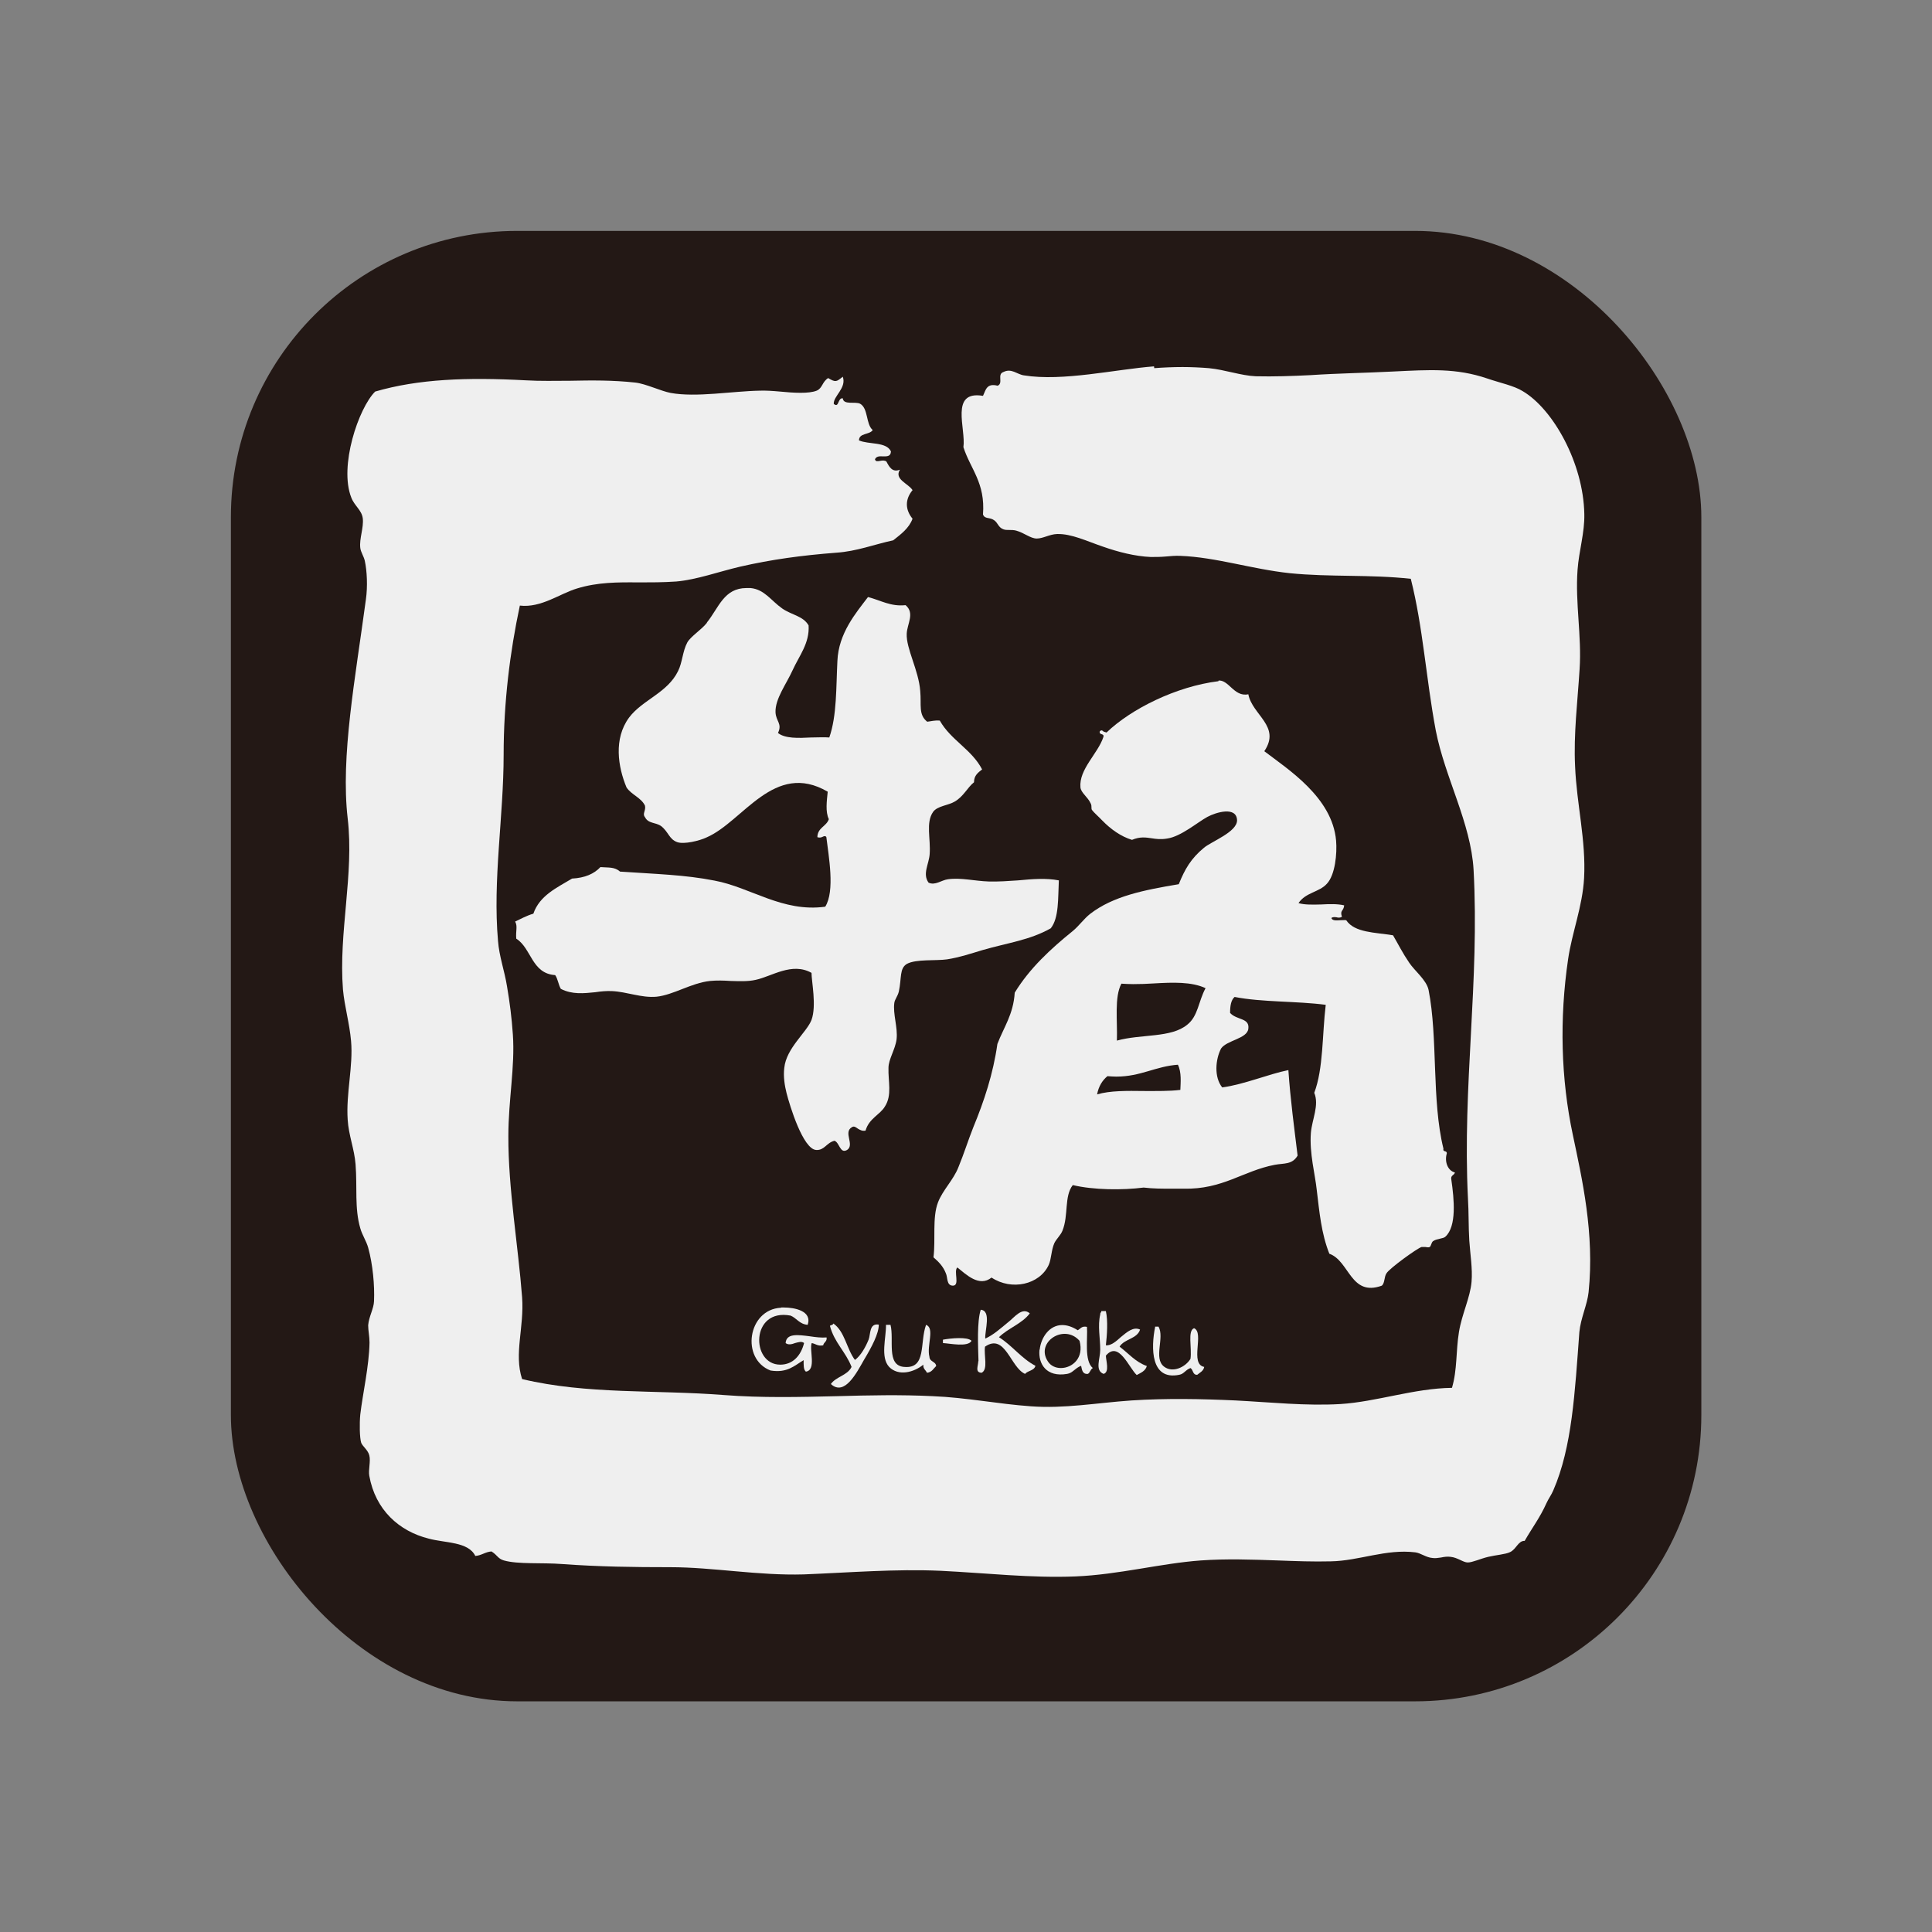
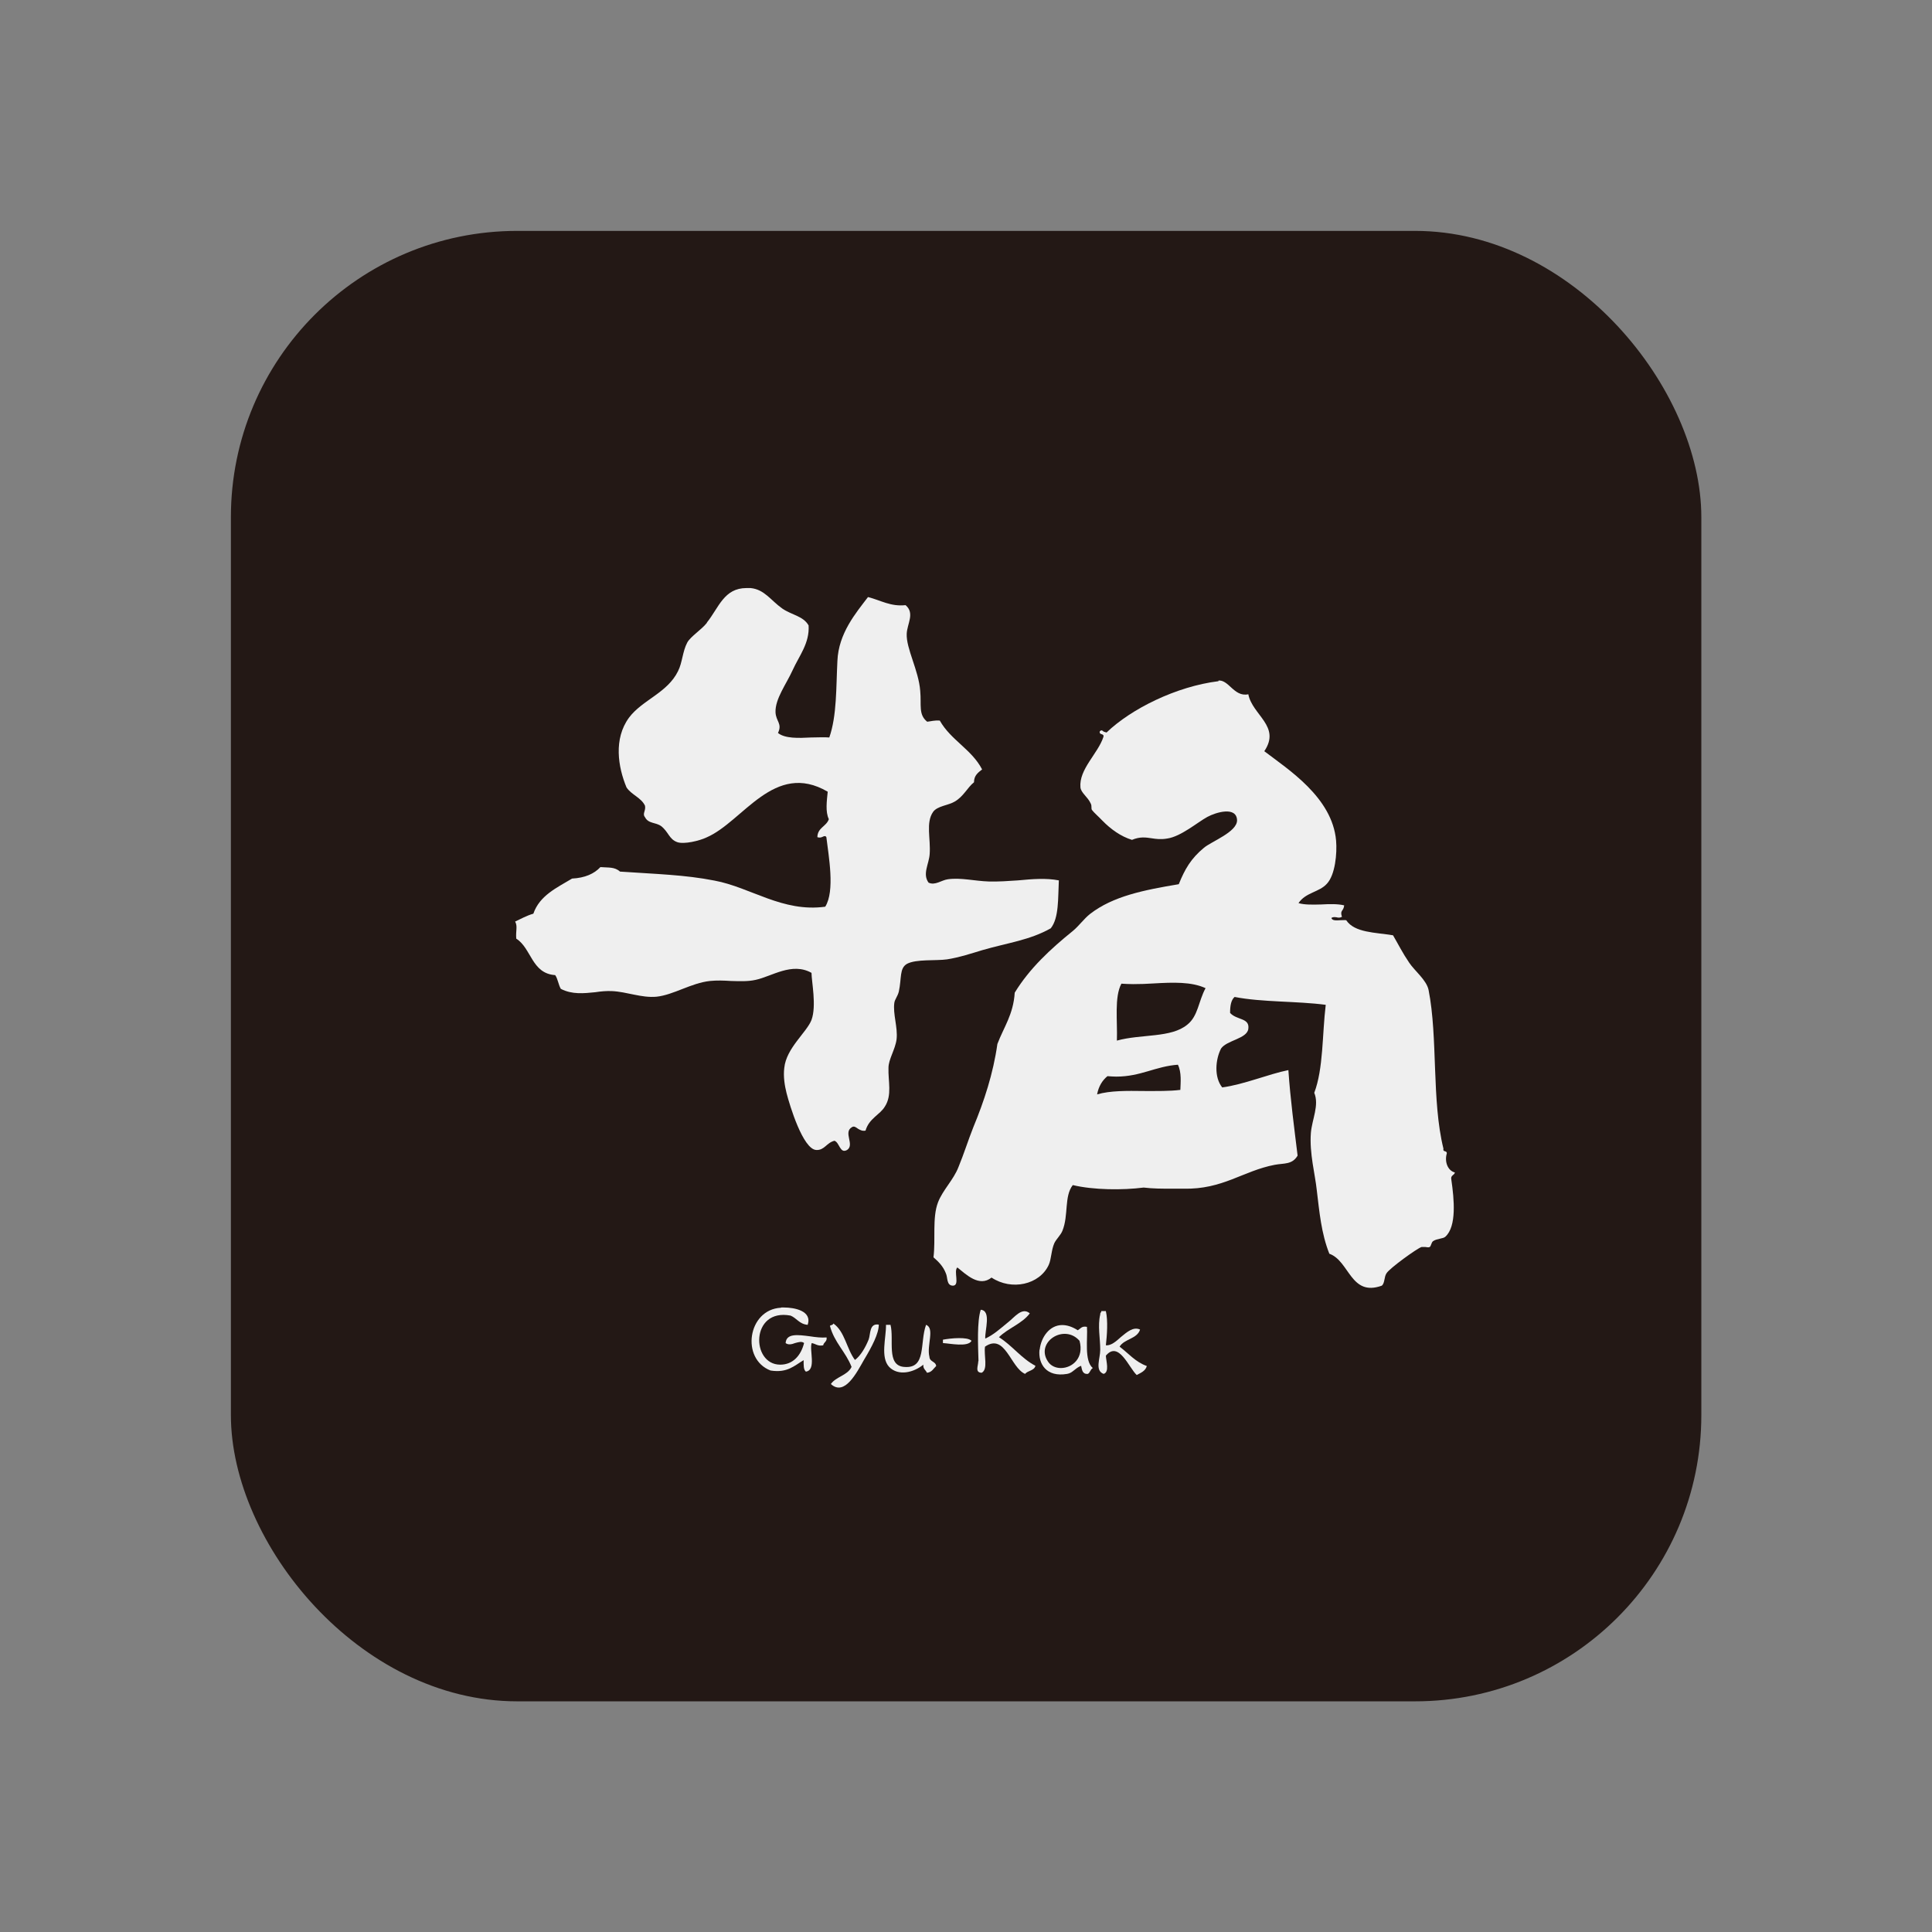
<svg xmlns="http://www.w3.org/2000/svg" id="_レイヤー_2" data-name="レイヤー 2" viewBox="0 0 85.85 85.85">
  <rect x="0" y="0" width="85.85" height="85.85" fill="#808080" stroke="none" />
  <defs>
    <style>
      .cls-1 {
        clip-path: url(#clippath);
      }

      .cls-2 {
        fill: none;
      }

      .cls-2, .cls-3, .cls-4 {
        stroke-width: 0px;
      }

      .cls-3 {
        fill: #231815;
      }

      .cls-4 {
        fill: #efefef;
      }
    </style>
    <clipPath id="clippath">
      <rect class="cls-2" x="10.26" y="10.26" width="65.34" height="65.34" rx="12.72" ry="12.72" />
    </clipPath>
  </defs>
  <g id="_レイヤー_1-2" data-name="レイヤー 1">
    <rect class="cls-2" width="85.85" height="85.85" />
    <g>
      <g class="cls-1">
        <rect class="cls-3" x="6.03" y="5.45" width="79.4" height="75.09" />
      </g>
      <g>
-         <path class="cls-4" d="m51.28,16.28c-1.71.13-4.05.68-5.78.4-.3-.04-.55-.33-.91-.15-.3.1.01.5-.26.61-.5-.13-.53.21-.65.45-1.49-.25-.75,1.46-.87,2.28.31.97.98,1.58.87,2.99.08.22.3.11.5.26.17.12.18.32.41.4.07.03.16.03.26.03.09,0,.21,0,.31.03.36.1.63.35.91.35s.57-.19.9-.2c.64-.02,1.33.32,2.04.56.68.24,1.43.43,2.12.46.23,0,.44,0,.66-.02.22-.02.44-.04.66-.03,1.58.06,3.18.59,4.86.77,1.79.18,3.57.05,5.38.25.55,2.18.67,4.39,1.11,6.74.41,2.1,1.56,4.11,1.68,6.19.27,4.98-.5,9.58-.25,14.6.04.63.02,1.25.06,1.88.04.6.15,1.24.1,1.83-.06.7-.43,1.43-.56,2.23-.14.86-.07,1.67-.31,2.48-1.68.02-3.35.62-4.96.72-1.52.09-3.1-.08-4.66-.16-1.53-.07-3.06-.1-4.62,0-1.58.11-2.96.37-4.47.26-1.44-.1-2.87-.39-4.36-.45-1.42-.07-2.83-.04-4.25,0-1.68.04-3.36.08-5.03-.05-3.05-.24-6.08-.02-8.97-.71-.37-1.13.1-2.29,0-3.64-.17-2.25-.62-4.84-.61-7.16,0-1.61.3-3.07.2-4.51-.05-.74-.14-1.44-.26-2.14-.11-.69-.35-1.34-.4-2.02-.24-2.71.25-5.53.25-8.27,0-2.33.28-4.57.72-6.63.95.11,1.77-.53,2.54-.76.91-.28,1.8-.28,2.75-.27.53,0,1.08,0,1.66-.04.91-.08,1.86-.43,2.84-.66,1.4-.32,2.72-.5,4.27-.62.91-.06,1.69-.37,2.53-.55.34-.27.7-.53.86-.96-.33-.4-.34-.86,0-1.27-.19-.3-.83-.48-.56-.91-.34.14-.48-.13-.6-.36-.08-.06-.18-.05-.28-.03-.11.02-.2.04-.23-.07.06-.14.21-.14.36-.13.17,0,.34.01.35-.22-.2-.44-.99-.3-1.42-.49,0-.34.47-.24.61-.46-.31-.26-.19-.96-.56-1.17-.22-.11-.74.07-.77-.24-.11-.01-.14.07-.18.15-.05.11-.08.21-.22.1-.03-.34.58-.71.4-1.21-.29.23-.31.26-.65.06-.27.17-.25.45-.51.56-.35.14-1.02.1-1.63.04-.33-.03-.65-.05-.9-.04-1.2.02-2.83.31-3.96.1-.43-.08-1.11-.41-1.57-.46-1.01-.11-1.95-.1-2.9-.08-.65,0-1.31.02-1.97-.02-2.61-.14-4.77-.06-6.69.5-.74.74-1.61,3.32-1.06,4.71.14.37.46.55.51.92.05.42-.16.9-.11,1.32.02.18.16.38.2.57.1.45.13,1.15.05,1.71-.47,3.51-1.13,6.99-.81,9.74.29,2.49-.41,5.06-.21,7.6.07.76.29,1.49.36,2.29.1,1.12-.23,2.33-.15,3.5.04.68.3,1.31.35,1.98.08,1.03-.05,1.95.21,2.84.08.29.27.57.35.86.21.76.29,1.69.26,2.38-.01.33-.23.69-.26,1.07,0,.24.06.49.06.77-.02,1.06-.3,2.25-.41,3.19-.04.4-.03,1.04.04,1.26.06.16.3.32.36.56.07.27-.05.65,0,.91.27,1.51,1.32,2.46,2.64,2.79.73.2,1.76.13,2.07.77.28-.02.44-.18.72-.2.27.17.28.32.55.4.63.18,1.7.09,2.59.16,1.64.12,3.17.14,4.81.14,1.89,0,3.9.38,5.93.32,2.01-.08,4.07-.25,6.08-.16,2.04.1,4.02.33,5.99.25,1.93-.08,3.78-.58,5.57-.71,1.13-.08,2.28-.04,3.42,0,.79.03,1.58.06,2.35.04,1.26-.02,2.45-.56,3.76-.4.24.03.48.23.76.25.12.02.24,0,.38-.02.14-.03.29-.05.43-.03.31.03.56.25.76.25.21,0,.57-.17.91-.25.33-.08.77-.11.97-.21.28-.13.36-.51.65-.5.33-.58.68-1.03.97-1.68.08-.18.22-.37.3-.56.84-1.93.96-4.36,1.16-7.04.06-.62.35-1.21.41-1.77.27-2.61-.29-5.04-.7-6.99-.53-2.49-.6-5.15-.21-7.81.17-1.17.64-2.34.71-3.6.09-1.68-.33-3.28-.4-4.97-.07-1.44.11-2.86.2-4.31.1-1.47-.2-2.95-.09-4.42.06-.84.32-1.65.3-2.48-.04-2.25-1.38-4.66-2.74-5.46-.38-.24-1.02-.37-1.57-.56-1.38-.47-2.56-.39-4.21-.31-1.18.06-2.45.08-3.65.16-.8.04-1.65.07-2.43.05-.67-.03-1.36-.29-2.08-.36-.37-.03-.78-.05-1.17-.05-.44,0-.87.02-1.26.05" />
        <path class="cls-4" d="m31.4,27.69c-.23.29-.72.6-.86.86-.21.39-.22.9-.41,1.27-.47.97-1.59,1.28-2.18,2.07-.69.94-.49,2.19-.11,3.1.22.33.65.45.82.81.05.22-.13.36,0,.51.15.3.47.22.72.4.33.26.35.58.71.71.3.11,1-.06,1.31-.21,1.62-.7,3-3.42,5.38-2.03-.04.41-.11.89.05,1.22-.11.33-.5.37-.51.8.08.03.16.02.22-.01.08-.04.14-.06.18.01.1.84.39,2.39-.05,3.09-1.9.26-3.31-.86-4.92-1.16-1.32-.26-2.6-.29-4.2-.4-.24-.22-.53-.17-.87-.2-.28.3-.69.48-1.26.51-.68.41-1.44.75-1.72,1.56-.31.09-.55.23-.81.35.12.21.02.41.05.76.68.43.68,1.55,1.73,1.62.12.17.14.42.25.61.5.26,1.03.2,1.53.15.26-.04.5-.06.74-.05.67.03,1.31.31,1.98.25.76-.08,1.54-.61,2.38-.7.3-.03.61-.02.92,0,.38.01.76.03,1.11-.05.71-.15,1.61-.8,2.48-.31,0,.38.23,1.46,0,2.09-.21.55-1.12,1.25-1.21,2.13-.05.39.02.8.1,1.12.14.55.73,2.5,1.32,2.53.37.02.45-.32.81-.41.23.08.24.59.56.41.35-.23-.18-.78.21-1.01.1-.07.18,0,.28.07.09.05.19.11.33.08.16-.55.64-.7.86-1.07.33-.51.14-1.12.16-1.72,0-.38.3-.81.36-1.27.06-.53-.17-1.12-.1-1.62.02-.15.15-.29.2-.5.13-.6.02-1.03.36-1.23.41-.22,1.29-.13,1.78-.2.53-.08,1.14-.28,1.57-.41,1.14-.33,2.1-.44,3.04-.97.37-.46.32-1.34.36-2.13-.57-.11-1.18-.06-1.81,0-.43.03-.87.06-1.29.05-.65-.02-1.24-.18-1.83-.1-.29.04-.57.29-.86.15-.28-.39.02-.82.05-1.27.05-.69-.18-1.39.15-1.87.19-.27.68-.29.96-.46.4-.23.56-.62.86-.86,0-.3.18-.43.36-.57-.46-.89-1.39-1.3-1.88-2.17-.23-.02-.38.03-.56.05-.4-.32-.25-.74-.31-1.37-.07-.92-.63-1.88-.6-2.54.02-.45.37-.91-.05-1.27-.67.07-1.09-.21-1.67-.36-.54.71-1.31,1.61-1.36,2.84-.06,1.17-.02,2.43-.36,3.4-.24-.02-.52,0-.81,0-.57.03-1.16.05-1.47-.2.2-.42-.09-.51-.11-.92-.02-.6.48-1.25.76-1.87.29-.64.76-1.2.71-1.99-.24-.42-.75-.46-1.17-.75-.51-.36-.79-.85-1.41-.91h-.18c-1,0-1.23.87-1.75,1.52" />
        <path class="cls-4" d="m52.34,47.31c.17.34.12.8.11,1.12-.48.06-1.05.05-1.61.05-.76-.01-1.51-.02-2.09.15.07-.36.23-.62.46-.81.14.01.27.02.39.02,1.1,0,1.74-.46,2.76-.53m-1.1-3.61c.86-.05,1.69-.08,2.31.21-.32.59-.33,1.24-.81,1.62-.72.6-2.05.41-3.13.71.03-.88-.12-1.93.2-2.53.17.01.35.02.52.02.31,0,.61-.01.91-.03m2.88-13.43c-1.87.23-3.88,1.23-4.97,2.28l-.13-.04c-.05-.05-.1-.09-.17-.01-.04.18.21.07.16.25-.25.75-1.09,1.43-1.02,2.24.03.25.32.41.46.72.06.12,0,.23.06.29.07.1.3.3.45.46.38.39.83.71,1.32.86.36-.15.61-.11.88-.07.19.03.4.06.69.01.61-.09,1.34-.72,1.78-.96.39-.21,1.3-.48,1.32.15,0,.52-1.12.93-1.47,1.22-.58.48-.85.95-1.12,1.62-1.55.26-2.92.53-3.94,1.32-.28.22-.49.53-.77.76-.99.8-1.92,1.66-2.58,2.74-.06.97-.49,1.54-.77,2.28-.19,1.33-.59,2.54-1.07,3.7-.23.58-.42,1.19-.66,1.77-.22.57-.7,1.02-.91,1.57-.26.68-.1,1.65-.2,2.44.23.2.43.4.55.71.09.19.02.54.31.55.33,0,.02-.64.2-.81.39.31.97.89,1.52.45.89.59,2.13.32,2.54-.56.12-.26.11-.65.25-.97.1-.2.28-.35.36-.55.28-.69.07-1.53.46-2.03.92.22,2.21.23,3.15.11.4.05.83.05,1.26.05h.51c1.75.04,2.64-.79,4.05-1.06.42-.08.78,0,1.02-.41-.15-1.24-.32-2.49-.41-3.8-.89.18-1.97.64-2.94.77-.37-.46-.3-1.25-.05-1.73.26-.37,1.15-.43,1.21-.87.07-.5-.51-.38-.81-.71,0-.31.04-.57.2-.71,1.23.24,2.76.18,4.05.35-.16,1.32-.1,2.83-.51,3.91.23.55-.1,1.18-.15,1.78-.07.91.19,1.85.26,2.53.12.99.2,1.93.56,2.84.9.32.94,1.92,2.33,1.42.14-.11.1-.39.21-.55.13-.22,1.36-1.11,1.56-1.17h.16c.07.01.15.03.2,0,.06-.03.07-.2.15-.26.18-.12.45-.1.55-.2.5-.46.39-1.65.26-2.54-.04-.19.13-.18.16-.31-.32-.08-.47-.48-.36-.85.01-.14-.19-.04-.15-.21-.53-2.15-.24-4.92-.66-7.05-.09-.44-.62-.85-.86-1.21-.3-.44-.48-.81-.72-1.22-.78-.13-1.71-.11-2.08-.67-.08-.01-.17,0-.26,0-.17.01-.36.03-.4-.1.07-.05.15-.04.23-.03.07.02.15.03.24-.02-.1-.31.07-.23.1-.51-.29-.07-.65-.06-1.02-.04-.37.01-.74.02-1.01-.06.32-.48.92-.48,1.26-.86.37-.39.46-1.35.41-1.92-.17-1.92-2.13-3.16-3.19-3.97.75-1.11-.53-1.6-.71-2.53-.33.07-.55-.11-.76-.3-.17-.16-.34-.31-.52-.31h-.04" />
        <path class="cls-4" d="m34.7,58.11c-1.48.08-1.79,2.28-.46,2.79.75.12,1.06-.22,1.47-.46,0,.22-.01.42.1.51.48-.07.14-.98.26-1.27.17.03.27.15.51.1.02-.14.18-.16.15-.35-.22.02-.48-.01-.74-.05-.54-.07-1.05-.14-1.08.3.11.09.27.06.42,0,.15-.04.3-.09.4,0-.14.55-.49.96-1.06.96-1.31,0-1.32-2.52.46-2.18.27.11.39.38.76.41.21-.63-.61-.77-1.05-.77h-.12" />
        <path class="cls-4" d="m43.47,60.49c0,.2-.16.5.15.51.3-.15.09-.78.15-1.16.9-.62,1.13.93,1.78,1.21.12-.15.41-.14.46-.36-.63-.33-1.03-.9-1.62-1.27.4-.4,1.03-.6,1.37-1.06-.35-.3-.69.19-.97.4-.33.27-.66.57-1.01.72-.02-.37.28-1.24-.2-1.28-.17.52-.12,1.6-.1,2.28" />
        <path class="cls-4" d="m48.94,58.25c0,.08-.06.08-.05.16-.12.5,0,1.06,0,1.57,0,.39-.25.92.15,1.07.27-.08.11-.57.1-.81.57-.68,1.02.53,1.37.86.19-.1.39-.18.45-.4-.51-.18-.82-.57-1.21-.86.21-.35.78-.34.91-.76-.3-.14-.58.11-.85.33-.22.2-.44.39-.67.37.05-.44.1-1.09,0-1.52h-.21" />
        <path class="cls-4" d="m36.88,58.92c.19.73.7,1.15.96,1.82-.18.38-.69.43-.92.76.61.56,1.15-.51,1.47-1.07.35-.58.66-1.17.66-1.57-.43-.07-.36.42-.45.66-.14.35-.36.73-.61.91-.37-.49-.45-1.27-.96-1.62-.01.07-.11.07-.15.1" />
        <path class="cls-4" d="m40.17,60.74c-.8-.07-.43-1.21-.6-1.87h-.2c.01.57-.26,1.44.14,1.87.41.42,1.09.25,1.52-.1-.02.19.11.24.16.36.22-.02.29-.19.41-.3-.02-.21-.29-.18-.3-.41-.13-.5.25-1.27-.15-1.42-.29.8.03,1.96-.97,1.87" />
        <path class="cls-4" d="m46.56,60.49c-.56-.85.73-1.69,1.41-.91.21.76-.32,1.21-.83,1.21-.22,0-.45-.09-.58-.3m-.37-.51c-.06.62.3,1.23,1.23,1.07.25-.04.34-.25.62-.36.04.17.05.38.3.36.1-.05.11-.2.22-.26-.39-.32-.22-1.32-.26-1.83-.24-.05-.29.09-.41.15-.25-.16-.48-.23-.69-.23-.57,0-.94.55-1,1.09" />
-         <path class="cls-4" d="m51.33,58.96c-.19.94-.2,2.39,1.07,2.13.22-.04.26-.21.5-.3.13.08.09.31.3.3.12-.1.28-.17.31-.35-.66-.13.02-1.52-.45-1.72-.3.11-.09.87-.16,1.36-.22.37-.79.64-1.17.35-.49-.37.03-1.29-.25-1.78h-.16" />
+         <path class="cls-4" d="m51.33,58.96h-.16" />
        <path class="cls-4" d="m41.9,59.53v.15c.32.02,1.12.19,1.27-.1-.1-.1-.32-.12-.56-.12-.26,0-.55.04-.71.07" />
      </g>
    </g>
  </g>
</svg>